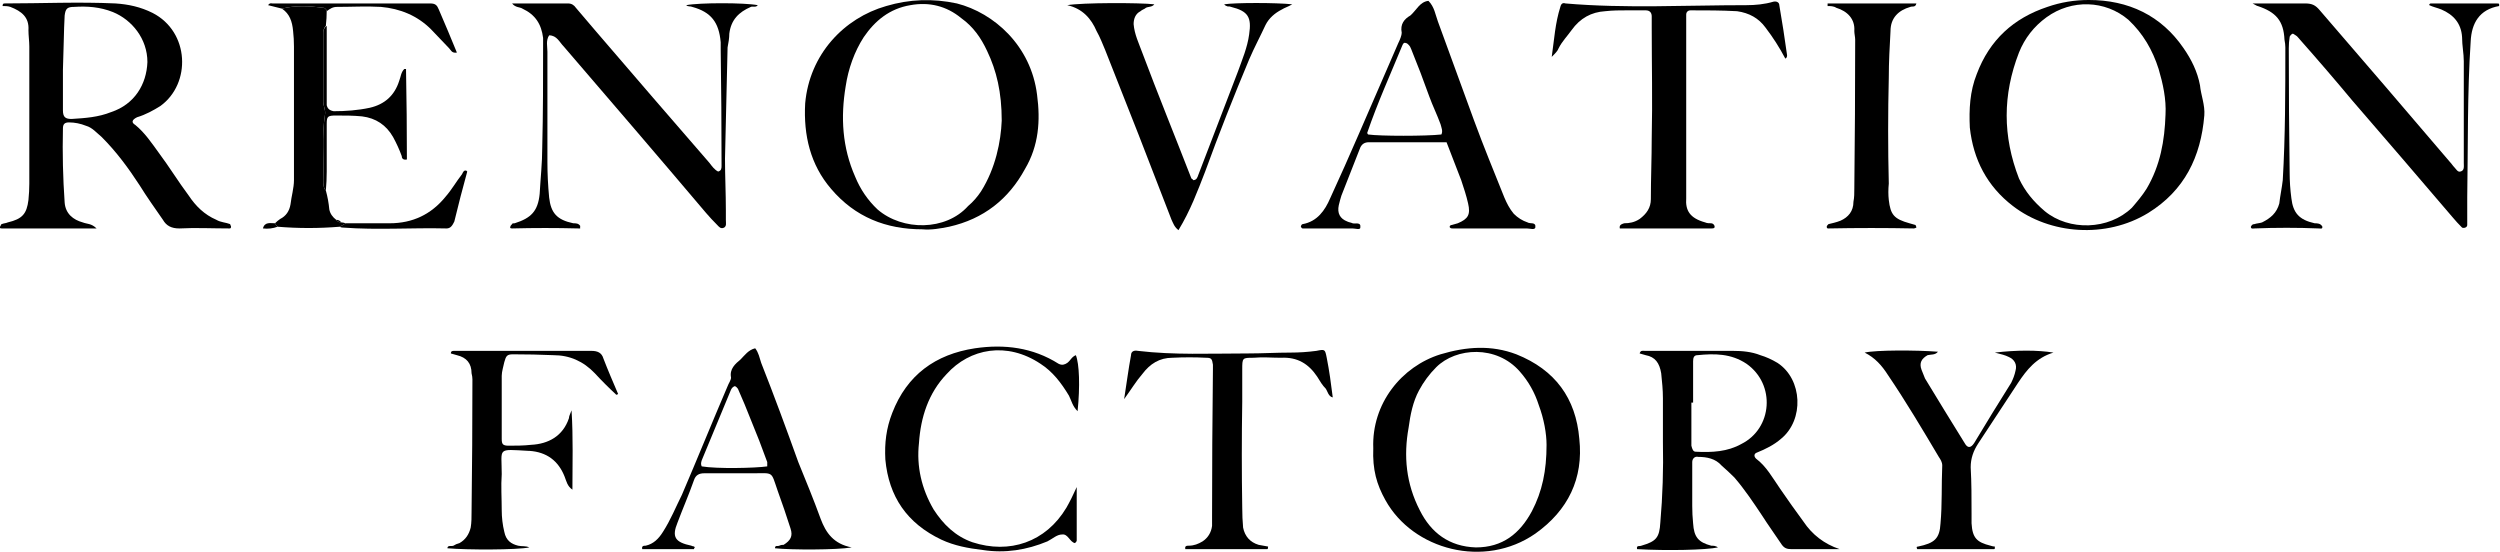
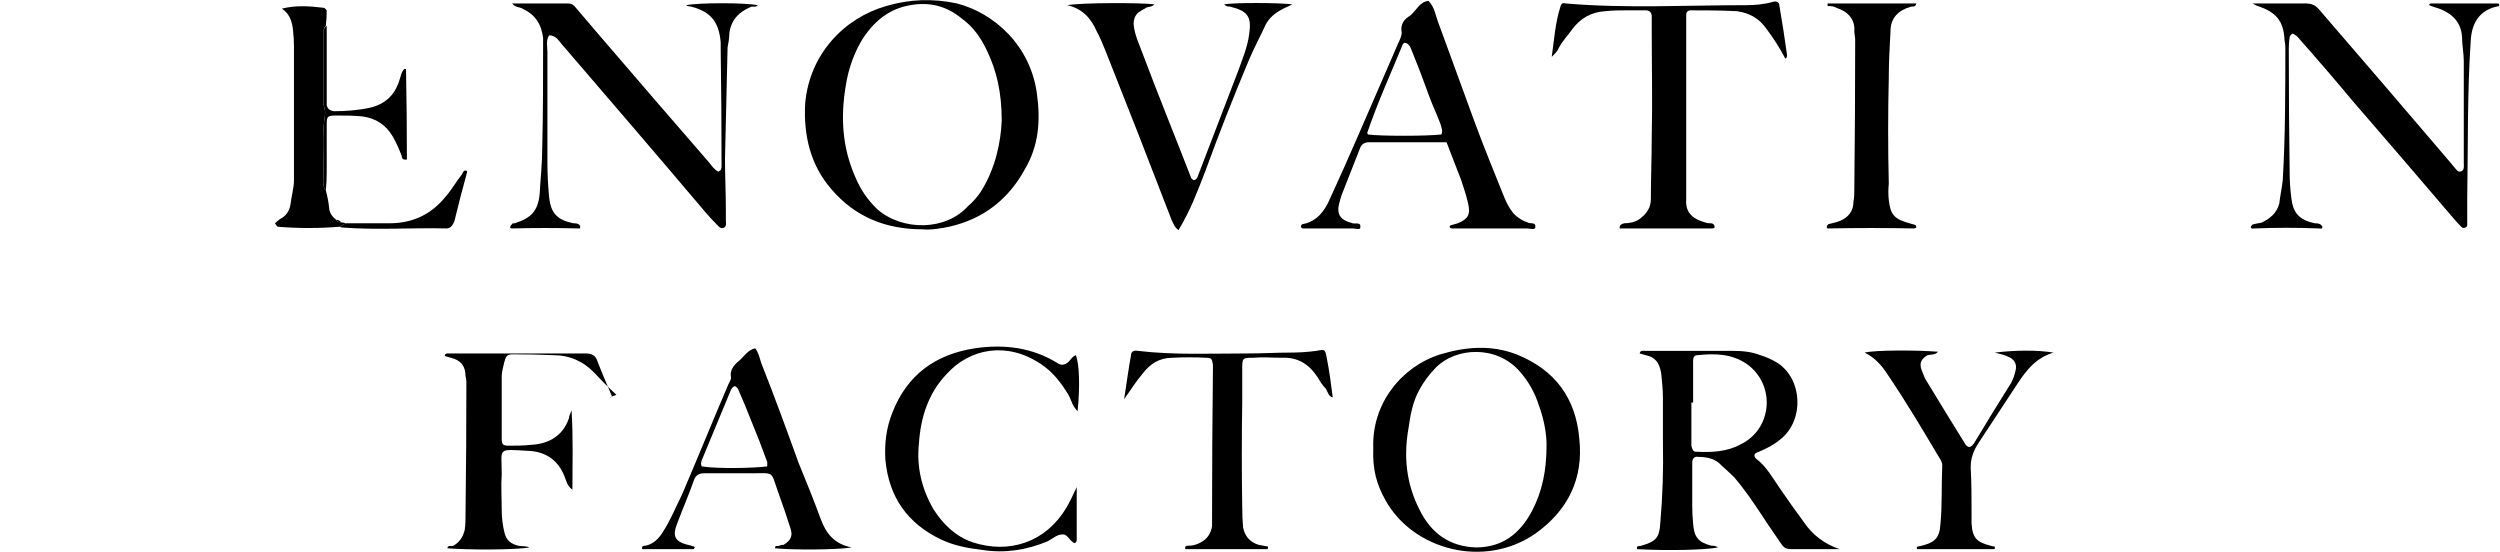
<svg xmlns="http://www.w3.org/2000/svg" version="1.2" viewBox="0 0 290 64" width="290" height="64">
  <title>Group_9_fb896754-c291-40ed-ad8f-f07a71d73f90_230x-svg</title>
  <style>
		.s0 { fill: #000000 } 
	</style>
-   <path fill-rule="evenodd" class="s0" d="m26.8 26.3c0 0.2-0.1 0.2-0.2 0.2-2 0-3.9-0.1-5.8 0-0.9 0-1.5-0.3-1.9-1-0.9-1.3-1.9-2.7-2.7-4-1.3-2-2.7-3.9-4.4-5.6-0.6-0.5-1.1-1.1-1.8-1.3q-1-0.4-2-0.4c-0.5 0-0.7 0.2-0.7 0.7q-0.1 4.3 0.2 8.6c0.1 1.3 1 2 2.1 2.3 0.5 0.2 1 0.1 1.6 0.7-3.9 0-7.4 0-11 0q-0.3 0-0.2-0.2c0.1-0.1 0.1-0.3 0.2-0.3 0.2-0.1 0.5-0.1 0.7-0.2 1.7-0.4 2.2-1 2.4-2.6q0.1-1 0.1-1.9 0-8 0-15.9c0-0.6-0.1-1.3-0.1-1.9 0.1-1.5-0.8-2.2-2.1-2.7-0.3-0.1-0.6-0.1-0.9-0.1q0-0.3 0.2-0.3c4.3 0 8.6-0.2 12.9 0 1.5 0.1 2.9 0.4 4.3 1.1 4.3 2.2 4.5 8.2 0.9 10.8-0.8 0.5-1.7 1-2.7 1.3-0.6 0.3-0.7 0.6-0.2 0.9 1.1 0.9 1.9 2.1 2.7 3.2 1.2 1.6 2.3 3.4 3.5 5 0.8 1.2 1.8 2.2 3.2 2.8 0.5 0.3 1.1 0.3 1.6 0.5 0 0.1 0.1 0.2 0.1 0.3zm-9.7-19.1c0-2.7-1.8-4.9-4-5.8-1.5-0.6-3-0.7-4.5-0.6-0.8 0-1 0.2-1.1 1-0.1 1.8-0.1 3.6-0.2 6.3 0 1 0 2.8 0 4.7 0 0.8 0.3 1 1 1 1.6-0.1 3.1-0.2 4.6-0.8 2.7-0.9 4.1-3.2 4.2-5.8z" />
-   <path fill-rule="evenodd" class="s0" d="m255.7 13.4c-0.4 4.8-2.3 8.7-6.5 11.3-4.9 3-11.4 2.5-15.7-0.8-3-2.3-4.6-5.4-5-9.1-0.1-2.1 0-4.2 0.8-6.2 1.5-4 4.3-6.5 8.2-7.8q2.3-0.8 4.8-0.8c4.6 0 8.4 1.8 11 5.6 0.9 1.3 1.6 2.7 1.9 4.3 0.1 1.1 0.6 2.3 0.5 3.5zm-4.5-0.1c0.1-1.8-0.3-3.6-0.8-5.3-0.7-2.2-1.8-4.1-3.5-5.7-2.7-2.3-6.6-2.4-9.5-0.3q-2.2 1.6-3.2 4.1c-1.9 4.9-1.9 9.7 0 14.6 0.7 1.5 1.7 2.7 3 3.8 2.8 2.3 7.4 2.2 10.1-0.4 0.6-0.7 1.2-1.4 1.7-2.2 1.6-2.7 2.1-5.6 2.2-8.6z" />
  <path fill-rule="evenodd" class="s0" d="m118.9 19.6c-1.9 3.5-4.8 5.8-8.8 6.7-1 0.2-2.1 0.4-3.1 0.3-4.2 0-7.8-1.4-10.6-4.7-2.4-2.8-3.2-6.2-3-9.9 0.5-5.7 4.5-9.9 9.4-11.3 2.7-0.8 5.4-0.9 8.2-0.3 4.3 1.1 8.6 4.9 9.3 10.6 0.4 3 0.2 5.9-1.4 8.6zm-2.7-5.6c0-3.3-0.6-5.8-1.7-8.1-0.7-1.5-1.6-2.8-3-3.8-1.7-1.4-3.7-1.9-5.9-1.5-2.4 0.4-4.1 1.8-5.4 3.7-1.1 1.7-1.8 3.7-2.1 5.7-0.6 3.6-0.4 7.1 1.1 10.5q0.9 2.2 2.6 3.8c2.9 2.5 7.9 2.5 10.5-0.4 0.6-0.5 1.1-1.1 1.5-1.7 1.7-2.7 2.3-5.8 2.4-8.2z" />
  <path fill-rule="evenodd" class="s0" d="m213.4 63.7q-2.8 0-5.6 0c-0.5 0-0.8-0.1-1.1-0.5-0.8-1.2-1.6-2.3-2.3-3.4-1-1.5-2-3-3.2-4.4q-0.7-0.7-1.5-1.4c-0.7-0.8-1.7-1-2.7-1-0.4-0.1-0.7 0.2-0.7 0.6q0 2.5 0 5.1 0 1 0.1 2c0.1 1.6 0.6 2.2 2.1 2.6 0.2 0 0.4 0 0.6 0.1 0.1 0 0.1 0.1 0.2 0.1-1.4 0.3-5.9 0.4-9.4 0.2-0.1-0.5 0.3-0.3 0.5-0.4 1.7-0.5 2.1-0.9 2.2-2.7q0.4-4.6 0.3-9.3 0-2.5 0-5.1c0-1-0.1-1.9-0.2-2.9-0.2-1.2-0.7-1.9-1.8-2.1q-0.4-0.1-0.7-0.2c0.1-0.4 0.4-0.3 0.6-0.3q5.1 0 10.2 0c1.1 0 2.2 0.1 3.2 0.5q1 0.3 2 0.9c2.9 1.9 3.1 6.6 0.4 8.8-0.8 0.7-1.8 1.2-2.8 1.6-0.3 0.1-0.4 0.4-0.1 0.7 1.2 0.9 1.9 2.2 2.8 3.5q1.3 1.9 2.7 3.8c1 1.5 2.4 2.6 4.2 3.2zm-10.8-21.5c-1.8-1.2-3.7-1.2-5.7-1-0.4 0-0.5 0.3-0.5 0.7q0 2.4 0 4.8h-0.2v2.2q0 1.4 0 2.8c0.1 0.4 0.2 0.7 0.5 0.7 1.9 0.1 3.7 0 5.3-0.9 3.6-1.8 4-6.9 0.6-9.3z" />
  <path class="s0" d="m261.3 0.4c2.2 0 4.2 0 6.1 0 0.8 0 1.2 0.2 1.7 0.8q7.6 8.8 15.1 17.6c0.2 0.2 0.3 0.4 0.5 0.6 0.2 0.2 0.4 0.6 0.7 0.5 0.5-0.1 0.4-0.6 0.4-1q0-5.9 0-11.8c0-0.9-0.2-1.8-0.2-2.8-0.1-1.6-1-2.6-2.4-3.2-0.5-0.2-1-0.3-1.4-0.5q0-0.1 0-0.1c0.1-0.1 0.1-0.1 0.2-0.1q3.8 0 7.6 0c0.2 0 0.3 0 0.3 0.1 0 0.1 0 0.2 0 0.2-2.3 0.4-3.2 2-3.3 4.1-0.4 6-0.3 12.1-0.4 18.1q0 1.6 0 3.2c0 0.3-0.4 0.4-0.6 0.3q-0.6-0.6-1.1-1.2-5.8-6.8-11.6-13.5-3-3.6-6.1-7.1c-0.2-0.2-0.3-0.4-0.5-0.5-0.2-0.1-0.3-0.3-0.5-0.1-0.1 0.1-0.2 0.2-0.2 0.3q-0.1 0.6-0.1 1.3 0 7.2 0.1 14.4 0 1.5 0.2 3c0.2 1.7 0.9 2.5 2.7 2.9 0.3 0 0.7 0 0.9 0.4 0 0.3-0.2 0.2-0.4 0.2-2.5-0.1-5-0.1-7.5 0-0.1 0-0.4 0.1-0.4-0.2 0.1-0.2 0.2-0.3 0.4-0.3 0.3-0.1 0.6-0.1 0.9-0.2 1-0.5 1.7-1.1 2-2.2 0.1-0.9 0.3-1.8 0.4-2.7 0.3-5.1 0.3-10.3 0.3-15.4q0-0.4-0.1-0.9c-0.1-2.2-1-3.2-3.1-3.9-0.1 0-0.2-0.1-0.6-0.3z" />
  <path class="s0" d="m59.4 0.4c2.3 0 4.4 0 6.5 0 0.4 0 0.7 0.2 0.9 0.5q1.2 1.4 2.3 2.7 6.6 7.7 13.2 15.3c0.3 0.4 0.6 0.8 1 1 0.4-0.1 0.4-0.4 0.4-0.7q0-6.8-0.1-13.5 0-0.4 0-0.8c-0.2-2.3-1.1-3.5-3.3-4.1-0.2-0.1-0.5 0-0.7-0.2 1.5-0.3 6.8-0.3 8.3 0-0.2 0.3-0.6 0.1-0.8 0.2-1.4 0.6-2.3 1.5-2.5 3.1 0 0.5-0.1 1.1-0.2 1.6-0.1 4.3-0.2 8.6-0.3 12.9 0 2 0.1 4 0.1 6q0 0.6 0 1.1c0 0.4 0.1 0.7-0.2 0.9-0.4 0.2-0.6-0.1-0.8-0.3q-0.7-0.7-1.3-1.4c-5.5-6.5-11-12.9-16.5-19.3-0.5-0.5-0.8-1.3-1.7-1.3-0.4 0.6-0.2 1.3-0.2 1.9q0 6.4 0 12.8 0 2 0.2 4.1c0.2 1.8 0.9 2.6 2.8 3 0.3 0 0.6 0 0.8 0.3 0 0 0 0.1 0 0.2-0.1 0.2 0.2 0.1 0 0.1q-0.1 0-0.2 0-3.9-0.1-7.7 0-0.3 0-0.2-0.2c0-0.1 0.1-0.2 0.2-0.3 0-0.1 0.2-0.1 0.3-0.1 1.9-0.6 2.7-1.4 2.9-3.4 0.1-1.8 0.3-3.6 0.3-5.4 0.1-4 0.1-8 0.1-12q0-0.4 0-0.7c-0.2-1.6-0.9-2.7-2.4-3.4-0.3-0.2-0.8-0.1-1.2-0.6z" />
  <path fill-rule="evenodd" class="s0" d="m178.1 61.9c-5.9 4.1-14.2 1.9-17.4-3.9-1-1.8-1.5-3.5-1.4-6-0.2-5.2 3.3-9.5 7.8-10.9 3-0.9 5.9-1.1 8.8 0 4.5 1.8 6.9 5.1 7.3 9.8 0.5 4.6-1.3 8.3-5.1 11zm1.3-10.3c0-1.3-0.3-3-0.9-4.6q-0.7-2.2-2.2-3.9c-2.7-3.1-7.4-2.8-9.7-0.5q-1.2 1.2-2 2.7c-0.7 1.3-1 2.8-1.2 4.3-0.6 3.3-0.3 6.5 1.3 9.6 1.3 2.6 3.4 4.2 6.5 4.3 3.1 0 5.1-1.6 6.5-4.2 1.2-2.3 1.7-4.7 1.7-7.7z" />
  <path class="s0" d="m207.1 6.8q-1-1.9-2.3-3.6c-0.8-1.1-1.9-1.7-3.3-1.9-1.8-0.1-3.6-0.1-5.4-0.1-0.3 0-0.5 0.2-0.5 0.5q0 0.7 0 1.3 0 9.6 0 19.3 0 0.4 0 0.7c-0.1 1.4 0.4 2.3 2.2 2.8 0.2 0.1 0.5 0.1 0.7 0.1 0.2 0 0.4 0.2 0.4 0.4 0 0.2-0.2 0.2-0.4 0.2-0.7 0-1.5 0-2.2 0q-4.2 0-8.4 0c-0.1-0.4 0.2-0.5 0.5-0.6 0.6 0 1.2-0.1 1.8-0.5 0.8-0.6 1.3-1.3 1.3-2.3 0-2.4 0.1-4.8 0.1-7.1 0.1-4.3 0-8.5 0-12.8q0-0.6 0-1.3c0-0.4-0.2-0.7-0.7-0.7q-1.1 0-2.2 0c-0.8 0-1.6 0-2.5 0.1-1.6 0.1-2.9 0.8-3.9 2.2-0.5 0.7-1.1 1.3-1.5 2.1-0.1 0.3-0.4 0.6-0.8 1 0.3-2.1 0.4-3.9 1-5.8 0.1-0.4 0.3-0.5 0.6-0.4 7 0.6 14 0.2 21 0.2 1 0 2.1-0.1 3.1-0.4 0.4-0.1 0.7 0.1 0.7 0.4q0.5 2.9 0.9 5.8c0 0.1 0 0.3-0.2 0.4z" />
  <path fill-rule="evenodd" class="s0" d="m178.1 26.4c-0.1 0.3-0.6 0.1-1 0.1q-4.3 0-8.6 0c-0.1 0-0.2 0-0.3-0.1-0.1-0.1 0-0.3 0.2-0.3q0.3-0.1 0.7-0.2c1.2-0.5 1.5-1 1.2-2.3-0.2-0.9-0.5-1.8-0.8-2.7-0.6-1.5-1.1-2.9-1.7-4.4-3 0-6 0-9 0-0.5 0-0.8 0.2-1 0.6q-1.1 2.8-2.2 5.6c-0.1 0.3-0.2 0.7-0.3 1.1q-0.3 1.4 1 1.9c0.2 0.1 0.4 0.1 0.6 0.2 0.3 0.1 1-0.2 0.9 0.5 0 0.3-0.6 0.1-0.9 0.1q-2.7 0-5.3 0c-0.2 0-0.4 0-0.5 0-0.1 0-0.2-0.2-0.2-0.2 0-0.1 0.1-0.3 0.2-0.3 1.7-0.3 2.6-1.6 3.2-3q1.7-3.7 3.3-7.4 2.3-5.3 4.6-10.6c0.2-0.4 0.4-0.9 0.4-1.2-0.2-1 0.3-1.6 1-2 0.7-0.6 1.1-1.6 2.1-1.7 0.7 0.7 0.8 1.6 1.1 2.4 1.4 3.8 2.8 7.7 4.2 11.5 1.1 3 2.3 5.9 3.5 8.9 0.3 0.7 0.6 1.3 1.1 1.9q0.7 0.7 1.6 1c0.3 0.2 1-0.1 0.9 0.6zm-11-12c-0.4-1.1-0.9-2.1-1.3-3.2q-1-2.8-2.1-5.5-0.1-0.3-0.3-0.5c-0.1-0.1-0.2-0.2-0.3-0.2-0.2-0.1-0.3 0-0.4 0.2-1.4 3.4-2.9 6.7-4.1 10.2 0 0 0 0.1 0.1 0.2 1.4 0.2 6.7 0.2 8.5 0 0.2-0.4 0-0.8-0.1-1.2z" />
  <path class="s0" d="m136.7 26.7c-0.5-0.4-0.6-0.8-0.8-1.2q-3.8-9.9-7.7-19.7c-0.3-0.7-0.6-1.5-1-2.2-0.6-1.4-1.6-2.6-3.4-3 1.7-0.3 8.4-0.3 10.1-0.1-0.3 0.4-0.8 0.2-1.1 0.5-0.2 0.1-0.4 0.2-0.5 0.3-0.6 0.3-0.8 0.9-0.8 1.5 0.1 1.2 0.6 2.2 1 3.3 1.8 4.8 3.8 9.7 5.7 14.6 0.1 0.1 0.2 0.1 0.2 0.2 0.4 0 0.5-0.3 0.6-0.6q2.3-6 4.6-12c0.5-1.4 1.1-2.8 1.3-4.3 0.3-2-0.1-2.7-2.1-3.2-0.2-0.1-0.4 0-0.5-0.1-0.1 0-0.2-0.1-0.3-0.2 1.3-0.2 6-0.2 7.9 0-0.5 0.3-0.9 0.4-1.2 0.6-0.8 0.4-1.5 1-1.9 1.8-0.6 1.3-1.3 2.6-1.9 4-1.8 4.3-3.5 8.6-5.1 13-0.9 2.3-1.7 4.5-3.1 6.8z" />
  <path class="s0" d="m124.9 56.4c0 2.4 0 4.3 0 6.3 0 0.1-0.1 0.2-0.2 0.3-0.6-0.1-0.8-1.1-1.5-1-0.6 0-1.1 0.5-1.7 0.8-2.4 1-4.9 1.4-7.5 1-1.7-0.2-3.3-0.5-4.8-1.2-4-1.9-6.1-5-6.5-9.3-0.1-1.9 0.1-3.6 0.8-5.4 1.7-4.4 5-6.8 9.6-7.5 3.4-0.5 6.7-0.1 9.7 1.8 0.4 0.2 0.7 0.1 1-0.1 0.4-0.3 0.5-0.7 1-0.9 0.4 1 0.5 3.6 0.2 6.5-0.6-0.6-0.7-1.2-1-1.8-0.9-1.5-1.9-2.8-3.3-3.7-3.9-2.6-8.2-1.8-10.9 1.2-2.1 2.2-3 5-3.2 8-0.3 2.7 0.3 5.3 1.7 7.7 1.1 1.7 2.5 3.1 4.5 3.8 4.3 1.4 8.5 0 10.9-4 0.4-0.7 0.8-1.5 1.2-2.4z" />
-   <path class="s0" d="m71.5 45.8q-1.3-1.2-2.5-2.5-2-2.1-4.8-2.1-2.3-0.1-4.7-0.1c-0.7 0-0.8 0.2-1 0.9-0.1 0.5-0.3 1.1-0.3 1.6q0 3.7 0 7.3c0 0.6 0.1 0.8 0.8 0.8 0.8 0 1.7 0 2.6-0.1 2-0.1 3.7-1 4.4-3.1 0-0.2 0.1-0.4 0.3-0.9 0.2 3.2 0.1 6.2 0.1 9.2-0.6-0.4-0.7-1-0.9-1.5q-1.1-2.8-4.1-3-0.1 0-0.1 0c-3.7-0.2-3.1-0.4-3.1 2.7-0.1 1.4 0 2.8 0 4.2 0 0.8 0.1 1.7 0.3 2.5 0.2 1 0.8 1.4 1.6 1.6 0.4 0.1 0.9 0 1.3 0.2-1.4 0.3-7.2 0.3-9.5 0.1 0-0.4 0.5-0.2 0.7-0.3q0.3-0.2 0.7-0.3c0.7-0.4 1.1-1 1.3-1.8 0.1-0.6 0.1-1.2 0.1-1.8q0.1-7.7 0.1-15.4 0-0.3-0.1-0.7 0-1.7-1.7-2.1-0.4-0.1-0.7-0.2c0-0.3 0.2-0.3 0.4-0.3q7.9 0 15.9 0c0.7 0 1.2 0.2 1.4 0.9 0.5 1.3 1.1 2.7 1.7 4.1q-0.1 0.1-0.3 0.1z" />
+   <path class="s0" d="m71.5 45.8q-1.3-1.2-2.5-2.5-2-2.1-4.8-2.1-2.3-0.1-4.7-0.1c-0.7 0-0.8 0.2-1 0.9-0.1 0.5-0.3 1.1-0.3 1.6q0 3.7 0 7.3c0 0.6 0.1 0.8 0.8 0.8 0.8 0 1.7 0 2.6-0.1 2-0.1 3.7-1 4.4-3.1 0-0.2 0.1-0.4 0.3-0.9 0.2 3.2 0.1 6.2 0.1 9.2-0.6-0.4-0.7-1-0.9-1.5q-1.1-2.8-4.1-3-0.1 0-0.1 0c-3.7-0.2-3.1-0.4-3.1 2.7-0.1 1.4 0 2.8 0 4.2 0 0.8 0.1 1.7 0.3 2.5 0.2 1 0.8 1.4 1.6 1.6 0.4 0.1 0.9 0 1.3 0.2-1.4 0.3-7.2 0.3-9.5 0.1 0-0.4 0.5-0.2 0.7-0.3c0.7-0.4 1.1-1 1.3-1.8 0.1-0.6 0.1-1.2 0.1-1.8q0.1-7.7 0.1-15.4 0-0.3-0.1-0.7 0-1.7-1.7-2.1-0.4-0.1-0.7-0.2c0-0.3 0.2-0.3 0.4-0.3q7.9 0 15.9 0c0.7 0 1.2 0.2 1.4 0.9 0.5 1.3 1.1 2.7 1.7 4.1q-0.1 0.1-0.3 0.1z" />
  <path class="s0" d="m147.1 63.4q0 0.3-0.1 0.3-4.7 0-9.5 0c-0.1-0.4 0.2-0.4 0.4-0.4 0.6 0 1.1-0.2 1.6-0.5 0.6-0.4 1-1 1.1-1.8q0-0.5 0-1 0-8.6 0.1-17.2 0-0.3 0-0.5c-0.1-0.7-0.2-0.8-0.8-0.8q-1.9-0.1-3.9 0c-1.5 0-2.6 0.7-3.5 1.9-0.7 0.8-1.3 1.8-2.1 2.9 0.3-1.9 0.5-3.5 0.8-5.1 0-0.4 0.3-0.6 0.8-0.5 4.2 0.5 8.4 0.3 12.7 0.3 1.7 0 3.4-0.1 5-0.1q1.5 0 3-0.2c1-0.2 1-0.2 1.2 0.8 0.3 1.5 0.5 3 0.7 4.6-0.5-0.1-0.6-0.7-0.8-1-0.4-0.4-0.7-0.9-1-1.4-1-1.5-2.3-2.3-4.2-2.2-1.1 0-2.1-0.1-3.2 0-1.3 0-1.3 0-1.3 1.4q0 1.8 0 3.7-0.1 6.2 0 12.3 0 1.2 0.1 2.3c0.2 1 0.8 1.7 1.8 2q0.5 0.1 1.1 0.2z" />
  <path fill-rule="evenodd" class="s0" d="m98.8 63.5c-1.7 0.3-7 0.3-8.9 0.1 0-0.4 0.3-0.2 0.5-0.3 0.2-0.1 0.4-0.1 0.5-0.1 0.8-0.5 1.1-1 0.8-1.9q-0.7-2.2-1.5-4.4c-0.8-2.3-0.4-2-3-2q-2.7 0-5.5 0c-0.6 0-1 0.2-1.2 0.8-0.6 1.7-1.3 3.3-1.9 4.9-0.7 1.7-0.3 2.3 1.6 2.7 0.1 0.1 0.3 0 0.4 0.2-0.1 0.1-0.1 0.2-0.1 0.2q-3 0-6 0c-0.1-0.4 0.2-0.4 0.4-0.4 0.9-0.2 1.5-0.8 2-1.6 0.9-1.4 1.5-2.9 2.2-4.3 1.8-4.2 3.5-8.4 5.3-12.6 0.1-0.3 0.4-0.7 0.4-1-0.2-1 0.5-1.6 1.1-2.1 0.5-0.5 0.9-1.1 1.7-1.3 0.4 0.5 0.5 1.1 0.7 1.7 1.5 3.8 2.9 7.6 4.3 11.5 0.9 2.2 1.8 4.4 2.6 6.6 0.6 1.6 1.5 2.9 3.6 3.3zm-9.8-9.4c0-0.2 0-0.4 0-0.5q-0.9-2.5-1.9-4.9-0.7-1.8-1.5-3.6c-0.1-0.1-0.2-0.3-0.4-0.3-0.2 0.1-0.3 0.2-0.4 0.4q-1.7 4.1-3.4 8.2c-0.1 0.3-0.1 0.5 0 0.7 1.8 0.3 6.2 0.2 7.6 0z" />
  <path class="s0" d="m231.4 40.9c2.5-0.3 5-0.3 6.8 0-2 0.6-3.1 2-4.1 3.5q-2.3 3.5-4.6 7c-0.6 0.9-0.9 1.8-0.9 2.8 0.1 1.8 0.1 3.6 0.1 5.4q0 0.6 0 1.1c0.1 1.7 0.6 2.2 2.2 2.6q0.3 0.1 0.5 0.1 0 0.1 0 0.2c0 0.1-0.1 0.1-0.1 0.1q-4.5 0-8.9 0c-0.1-0.2-0.1-0.3 0.1-0.3 1.9-0.4 2.5-0.9 2.6-2.7 0.2-2.2 0.1-4.4 0.2-6.7 0-0.4-0.2-0.7-0.4-1-1.9-3.2-3.8-6.4-5.9-9.5-0.7-1.1-1.5-2-2.7-2.6 1.3-0.3 5.9-0.3 8.5-0.1-0.3 0.4-0.8 0.3-1.2 0.4-0.7 0.4-1 0.9-0.7 1.7q0.2 0.5 0.4 1 2.3 3.8 4.6 7.5 0.5 0.9 1.1 0 2.1-3.5 4.3-7c0.2-0.4 0.4-0.9 0.5-1.4 0.2-0.7-0.1-1.3-0.8-1.6-0.4-0.2-0.8-0.3-1.6-0.5z" />
  <path class="s0" d="m212 0.4h10.3c-0.1 0.5-0.5 0.3-0.7 0.4-1.4 0.4-2.3 1.3-2.3 2.8-0.1 1.8-0.2 3.6-0.2 5.4-0.1 4.1-0.1 8.2 0 12.3q-0.1 1 0 1.9c0.2 1.7 0.6 2.2 2.4 2.7q0.3 0.1 0.7 0.2c0 0 0.1 0.2 0.1 0.3 0 0-0.2 0.1-0.3 0.1q-4.9-0.1-9.9 0c-0.1 0-0.2 0-0.2-0.2 0-0.1 0.1-0.2 0.2-0.3 0.4-0.1 0.9-0.2 1.4-0.4 0.9-0.4 1.5-1.1 1.5-2.2 0.1-0.5 0.1-1 0.1-1.5q0.1-8.6 0.1-17.3c0-0.3-0.1-0.7-0.1-1 0.1-1.4-0.8-2.3-2.1-2.7-0.3-0.2-0.7-0.2-1-0.2q0-0.2 0-0.3z" />
  <path class="s0" d="m37.8 22.1q0.3 1.1 0.4 2.2c0.1 0.5 0.4 0.9 0.8 1.2q0.2 0.3 0.6 0.3 0.2 0 0.5 0.1-0.3 0.2-0.7 0.4-3.6 0.3-7.2 0-0.2-0.2-0.3-0.4 0.3-0.3 0.6-0.5 1-0.5 1.2-1.7c0.1-0.9 0.4-1.9 0.4-2.8q0-7.7 0-15.5 0-0.9-0.1-1.8c-0.1-1.1-0.4-2-1.3-2.6 1.6-0.4 3.2-0.3 4.8-0.1 0.2 0 0.3 0.2 0.4 0.3q0 0.9-0.1 1.8c-0.2 0.2-0.3 0.5-0.3 0.8q0 4 0 8c0 0.5 0.3 1 0.2 1.5-0.4 2.5-0.1 5.1-0.2 7.6 0 0.4 0 0.9 0.3 1.2z" />
  <path class="s0" d="m37.8 22.1c-0.3-0.3-0.3-0.8-0.3-1.2 0.1-2.5-0.2-5.1 0.2-7.6 0.1-0.5-0.2-1-0.2-1.5q0-4 0-8c0-0.3 0.1-0.6 0.4-0.8q0 3.5 0 6.9 0 1.1 0 2.3c0.1 0.4 0.3 0.6 0.8 0.7 1.4 0 2.8-0.1 4.2-0.4q2.6-0.6 3.4-3.1c0.2-0.5 0.2-1 0.6-1.4q0.1 0 0.2 0c0 0 0 0.1 0 0.1q0.1 5.2 0.1 10.4c-0.5 0.1-0.6-0.2-0.6-0.4q-0.4-1.1-1-2.2c-0.8-1.4-2-2.2-3.6-2.4-1-0.1-2-0.1-3-0.1-1 0-1.1 0.1-1.1 1 0 1.9 0 3.7 0 5.5q0 1.1-0.1 2.2z" />
  <path class="s0" d="m39.4 26.3q0.4-0.2 0.7-0.4 2.5 0 5.1 0 4 0 6.5-3.1c0.7-0.8 1.2-1.7 1.9-2.6 0.1-0.2 0.2-0.5 0.5-0.4 0 0 0.1 0.1 0.1 0.1q-0.8 2.9-1.5 5.8c-0.2 0.4-0.4 0.8-0.9 0.8-4-0.1-8 0.2-12-0.1-0.1 0-0.2 0-0.4-0.1z" />
-   <path class="s0" d="m37.9 1.2c-0.1-0.1-0.2-0.3-0.4-0.3-1.6-0.2-3.2-0.3-4.8 0.1q-0.8-0.2-1.6-0.4c0.2-0.3 0.4-0.2 0.5-0.2q8.8 0 17.6 0 0.4 0 0.7 0c0.6 0 0.8 0.2 1 0.7 0.7 1.6 1.4 3.3 2.1 5-0.6 0.1-0.7-0.3-0.9-0.5-0.7-0.7-1.4-1.5-2.1-2.2-1.6-1.6-3.6-2.4-5.8-2.6-1.7-0.1-3.4 0-5.1 0-0.5 0-0.8 0.2-1.2 0.5z" />
-   <path class="s0" d="m31.9 25.9q0.1 0.2 0.3 0.4-0.8 0.3-1.7 0.2c0.2-0.8 0.9-0.6 1.4-0.6z" />
  <path class="s0" d="m39.6 25.8q-0.4 0-0.6-0.3c0.3 0 0.4 0.1 0.6 0.3z" />
</svg>